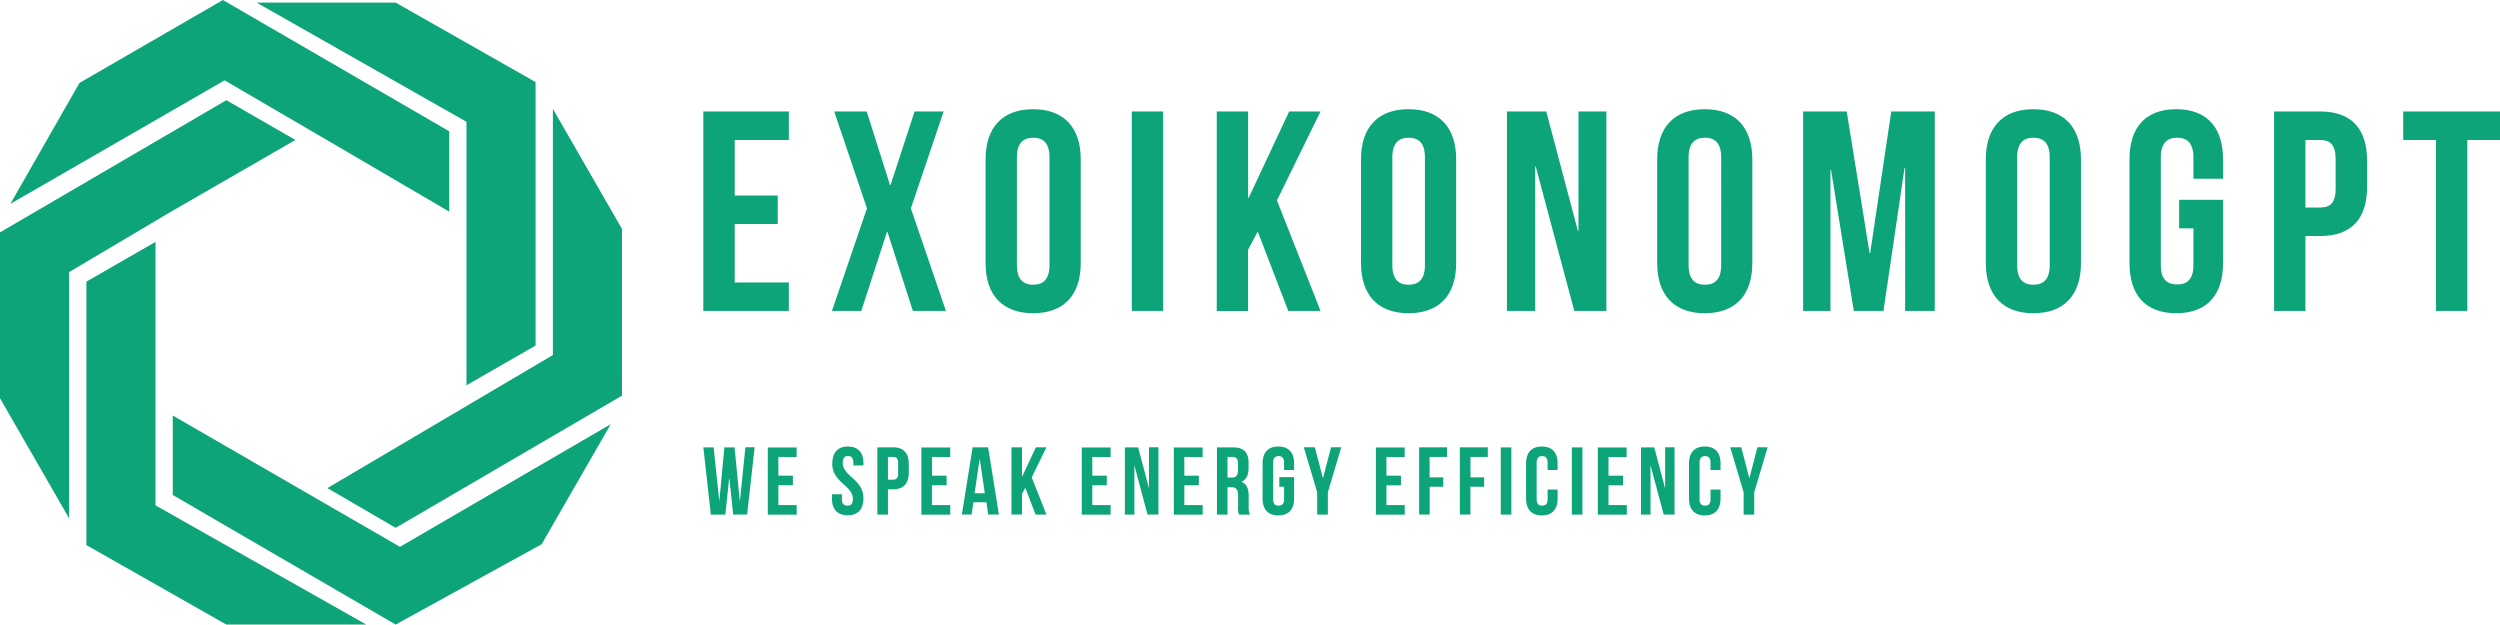
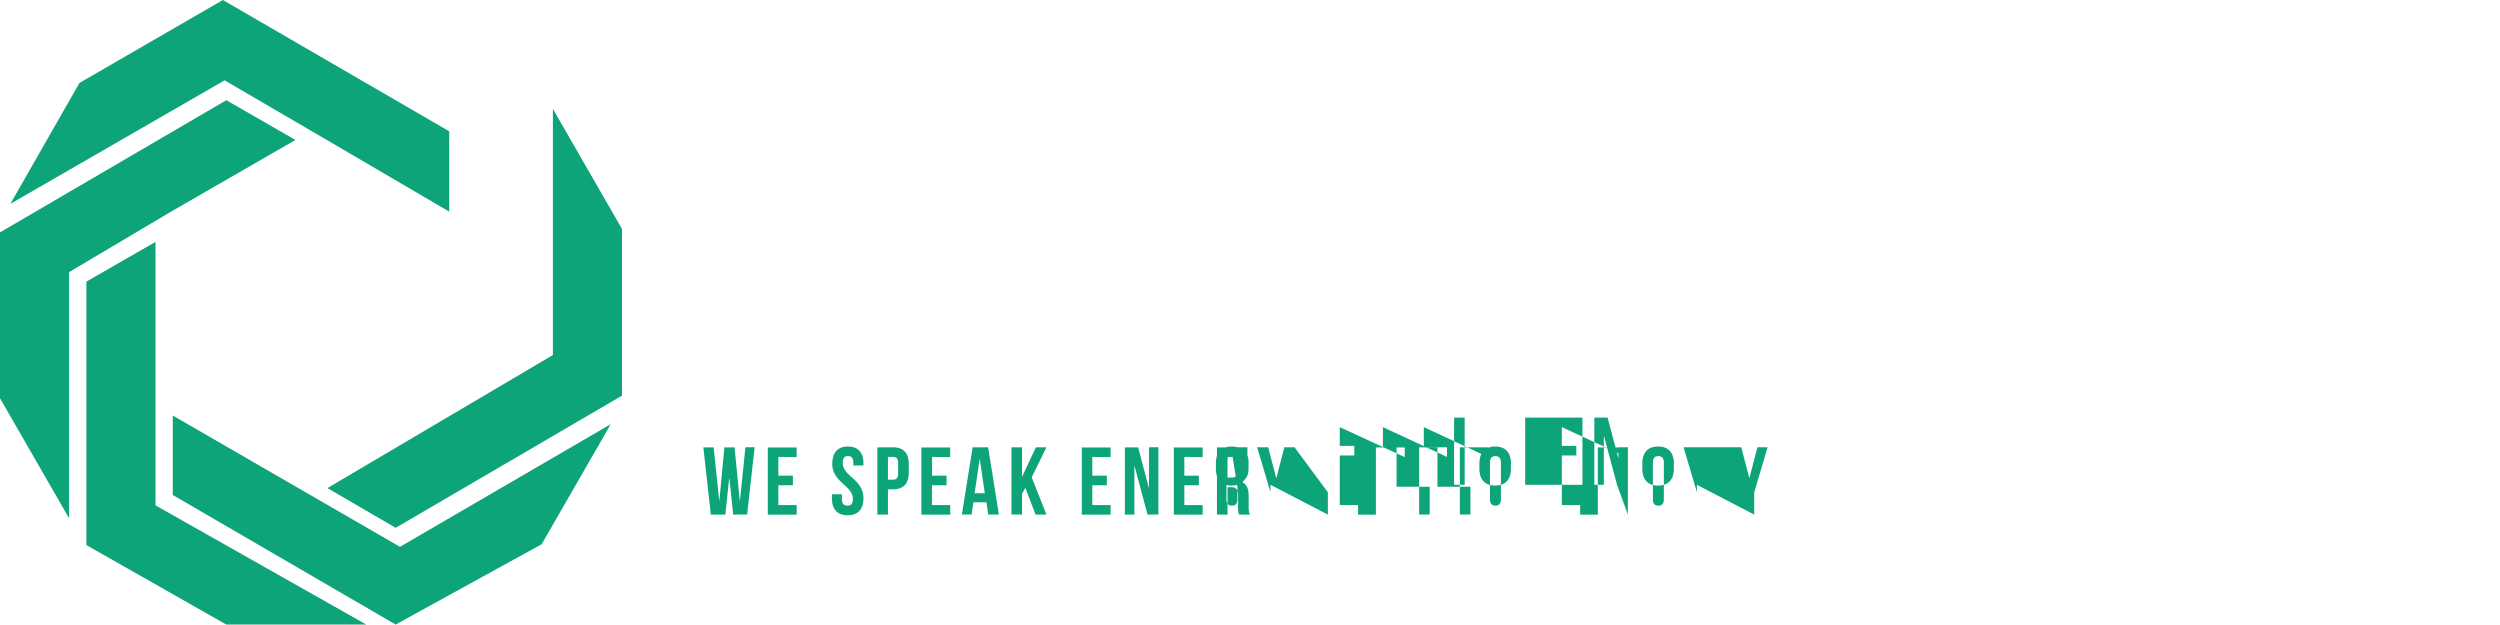
<svg xmlns="http://www.w3.org/2000/svg" viewBox="0 0 1227.54 306.67">
  <defs>
    <style>.cls-1{fill:#0ea47a;}</style>
  </defs>
  <title>Asset 4</title>
  <g data-name="Layer 2" id="Layer_2">
    <g data-name="Layer 1" id="Layer_1-2">
      <g id="SvgjsG9060">
-         <polygon class="cls-1" points="262.98 169.67 262.98 40.3 194.27 1.27 125.98 1.27 229.05 59.81 229.05 118.77 229.05 189.18 262.98 169.67" />
        <polygon class="cls-1" points="84.83 243.05 194.27 306.67 265.95 267.23 299.89 208.27 196.39 268.5 84.83 204.03 84.83 243.05" />
        <polygon class="cls-1" points="160.76 239.66 194.27 259.17 305.4 194.27 305.4 112.4 271.47 53.45 271.47 174.33 160.76 239.66" />
        <polygon class="cls-1" points="220.57 64.47 109.44 0 39.02 40.72 5.09 100.1 110.28 39.45 161.18 69.14 220.57 103.92 220.57 64.47" />
        <polygon class="cls-1" points="111.13 49.2 0 114.1 0 195.54 33.93 254.5 33.93 133.61 83.98 103.92 83.98 103.92 145.06 68.72 111.13 49.2" />
        <polygon class="cls-1" points="42.42 138.28 42.42 267.65 111.13 306.67 179.85 306.67 76.35 248.14 76.35 189.18 76.35 118.77 42.42 138.28" />
      </g>
      <g id="SvgjsG9061">
-         <path class="cls-1" d="M360.76,68.74V96h21.12v14H360.76v28.68h26.58v14h-42V54.74h42v14Zm88.31-14h14.27l-16.09,47.57,17.21,50.37H448.23l-12.45-38.75h-.28l-12.6,38.75H408.49l17.21-50.37L409.61,54.74h15.95L437,90.84h.28Zm50.25,22.53v52.88c0,7,3.08,9.66,8,9.66s8-2.66,8-9.66V77.27c0-7-3.08-9.65-8-9.65s-8,2.65-8,9.65Zm-15.39,51.91V78.25c0-15.67,8.26-24.63,23.37-24.63s23.36,9,23.36,24.63v50.93c0,15.66-8.25,24.62-23.36,24.62S483.93,144.84,483.93,129.18Zm71.8,23.5V54.74h15.39v97.94Zm76.84,0-15-39-4.76,8.95v30.08H597.45V54.74h15.39v42.4h.28L633,54.74h15.39L627,98.4l21.41,54.28Zm51.09-75.41v52.88c0,7,3.08,9.66,8,9.66s8-2.66,8-9.66V77.27c0-7-3.07-9.65-8-9.65s-8,2.65-8,9.65Zm-15.39,51.91V78.25c0-15.67,8.26-24.63,23.37-24.63S715,62.58,715,78.25v50.93c0,15.66-8.25,24.62-23.36,24.62S668.27,144.84,668.27,129.18ZM773,152.68,754.07,81.75h-.28v70.93H739.94V54.74h19.3l15.53,58.63h.28V54.74h13.71v97.94Zm56.13-75.41v52.88c0,7,3.08,9.66,8,9.66s8-2.66,8-9.66V77.27c0-7-3.07-9.65-8-9.65s-8,2.65-8,9.65ZM813.7,129.18V78.25c0-15.67,8.25-24.63,23.36-24.63s23.36,9,23.36,24.63v50.93c0,15.66-8.25,24.62-23.36,24.62S813.7,144.84,813.7,129.18Zm93.06-74.44L918,124.28h.28l10.36-69.54H950v97.94H935.44V82.45h-.28l-10.35,70.23H910.26L899.07,83.43h-.28v69.25H885.36V54.74Zm83.69,22.53v52.88c0,7,3.08,9.66,8,9.66s8-2.66,8-9.66V77.27c0-7-3.07-9.65-8-9.65s-8,2.65-8,9.65Zm-15.39,51.91V78.25c0-15.67,8.26-24.63,23.37-24.63s23.36,9,23.36,24.63v50.93c0,15.66-8.25,24.62-23.36,24.62S975.06,144.84,975.06,129.18ZM1070,112.11v-14h21.55v31.06c0,15.66-7.84,24.62-23,24.62s-22.94-9-22.94-24.62V78.25c0-15.67,7.83-24.63,22.94-24.63s23,9,23,24.63v9.51H1077V77.27c0-7-3.08-9.65-8-9.65s-8,2.65-8,9.65v52.88c0,7,3.07,9.52,8,9.52s8-2.52,8-9.52v-18Zm69.28-57.37c15.39,0,23,8.54,23,24.21V91.68c0,15.67-7.56,24.2-23,24.2H1132v36.8h-15.39V54.74Zm0,14H1132v33.15h7.27c4.9,0,7.56-2.24,7.56-9.23V78C1146.79,71,1144.13,68.74,1139.23,68.74Zm40.74,0v-14h47.57v14h-16.09v83.94h-15.39V68.74Z" />
-       </g>
+         </g>
      <g id="SvgjsG9062">
-         <path class="cls-1" d="M360,252.67l-1.84-17.61H358l-1.84,17.61h-7.13l-3.68-33h5.05l2.74,26.05h.09l2.45-26.05h5l2.55,26.24h.09L366,219.63h4.54l-3.69,33Zm22.19-28.32v9.2h7.13v4.72h-7.13V248h9v4.72H377v-33h14.16v4.72Zm26.5,3.21c0-5.29,2.6-8.31,7.65-8.31s7.64,3,7.64,8.31v1H419v-1.37c0-2.36-.94-3.26-2.59-3.26s-2.6.9-2.6,3.26,1,4.2,4.44,7.17c4.34,3.83,5.71,6.56,5.71,10.34,0,5.29-2.64,8.31-7.74,8.31s-7.74-3-7.74-8.31v-2h4.91v2.36c0,2.36,1,3.21,2.69,3.21s2.69-.85,2.69-3.21-1-4.2-4.44-7.17C410,234.07,408.64,231.33,408.64,227.56Zm29.79-7.93c5.19,0,7.74,2.88,7.74,8.16v4.3c0,5.29-2.55,8.17-7.74,8.17H436v12.41h-5.2v-33Zm0,4.72H436v11.19h2.45c1.65,0,2.55-.76,2.55-3.12v-5C441,225.1,440.08,224.35,438.43,224.35Zm19.17,0v9.2h7.13v4.72H457.6V248h9v4.72H452.41v-33h14.16v4.72Zm27.53-4.72,5.29,33h-5.24l-.9-6h-6.37l-.9,6h-4.77l5.29-33ZM481,225.48l-2.45,16.71h5l-2.45-16.71Zm27.48,27.19-5.05-13.17-1.6,3v10.15h-5.2v-33h5.2v14.3h.09l6.7-14.3h5.2l-7.23,14.73,7.23,18.31Zm27.86-28.32v9.2h7.13v4.72h-7.13V248h9v4.72H531.17v-33h14.16v4.72Zm27.11,28.32-6.38-23.93H557v23.93h-4.67v-33h6.51l5.24,19.78h.09V219.63h4.63v33Zm18.08-28.32v9.2h7.13v4.72h-7.13V248h9v4.72H576.36v-33h14.16v4.72Zm32.15,28.32h-5.28a10.05,10.05,0,0,1-.47-4.06v-5.19c0-3.07-1-4.2-3.4-4.2h-1.8v13.45h-5.19v-33h7.84c5.38,0,7.69,2.5,7.69,7.6v2.59c0,3.4-1.09,5.57-3.4,6.66v.09c2.6,1.09,3.45,3.54,3.45,7v5.1A9.73,9.73,0,0,0,613.7,252.67Zm-8.45-28.32h-2.5V234.5h2c1.94,0,3.12-.85,3.12-3.5v-3.25C607.9,225.39,607.1,224.35,605.25,224.35ZM628.15,239v-4.72h7.27v10.48c0,5.29-2.64,8.31-7.74,8.31s-7.74-3-7.74-8.31V227.56c0-5.29,2.64-8.31,7.74-8.31s7.74,3,7.74,8.31v3.21h-4.91v-3.54c0-2.36-1-3.26-2.69-3.26s-2.69.9-2.69,3.26v17.84c0,2.36,1,3.21,2.69,3.21s2.69-.85,2.69-3.21V239Zm18.61,13.69V241.72l-6.56-22.09h5.43l3.91,15.06h.1l3.92-15.06h5L652,241.72v10.95Zm34-28.32v9.2h7.13v4.72h-7.13V248h9v4.72H675.57v-33h14.16v4.72Zm21.2,0v10h6.7V239H702v13.64h-5.19v-33H710.5v4.72Zm20.07,0v10h6.7V239H722v13.64h-5.19v-33h13.73v4.72Zm14.87,28.32v-33h5.2v33Zm23-12.32h4.91v4.39c0,5.29-2.64,8.31-7.74,8.31s-7.74-3-7.74-8.31V227.56c0-5.29,2.64-8.31,7.74-8.31s7.74,3,7.74,8.31v3.21h-4.91v-3.54c0-2.36-1-3.26-2.69-3.26s-2.69.9-2.69,3.26v17.84c0,2.36,1,3.21,2.69,3.21s2.69-.85,2.69-3.21Zm11.9,12.32v-33H777v33Zm18-28.32v9.2h7.12v4.72h-7.12V248h9v4.72H784.55v-33h14.16v4.72Zm27.1,28.32-6.38-23.93h-.09v23.93h-4.67v-33h6.51l5.24,19.78h.09V219.63h4.63v33Zm23-12.32h4.91v4.39c0,5.29-2.65,8.31-7.74,8.31s-7.74-3-7.74-8.31V227.56c0-5.29,2.64-8.31,7.74-8.31s7.74,3,7.74,8.31v3.21h-4.91v-3.54c0-2.36-1-3.26-2.69-3.26s-2.69.9-2.69,3.26v17.84c0,2.36,1,3.21,2.69,3.21s2.69-.85,2.69-3.21Zm16.24,12.32V241.72l-6.56-22.09H855l3.92,15.06H859l3.92-15.06h5l-6.56,22.09v10.95Z" />
+         <path class="cls-1" d="M360,252.67l-1.84-17.61H358l-1.84,17.61h-7.13l-3.68-33h5.05l2.74,26.05h.09l2.45-26.05h5l2.55,26.24h.09L366,219.63h4.54l-3.69,33Zm22.19-28.32v9.2h7.13v4.72h-7.13V248h9v4.72H377v-33h14.16v4.72Zm26.5,3.21c0-5.29,2.6-8.31,7.65-8.31s7.64,3,7.64,8.31v1H419v-1.37c0-2.36-.94-3.26-2.59-3.26s-2.6.9-2.6,3.26,1,4.2,4.44,7.17c4.34,3.83,5.71,6.56,5.71,10.34,0,5.29-2.64,8.31-7.74,8.31s-7.74-3-7.74-8.31v-2h4.91v2.36c0,2.36,1,3.21,2.69,3.21s2.69-.85,2.69-3.21-1-4.2-4.44-7.17C410,234.07,408.64,231.33,408.64,227.56Zm29.79-7.93c5.19,0,7.74,2.88,7.74,8.16v4.3c0,5.29-2.55,8.17-7.74,8.17H436v12.41h-5.2v-33Zm0,4.72H436v11.19h2.45c1.65,0,2.55-.76,2.55-3.12v-5C441,225.1,440.08,224.35,438.43,224.35Zm19.17,0v9.2h7.13v4.72H457.6V248h9v4.72H452.41v-33h14.16v4.72Zm27.53-4.72,5.29,33h-5.24l-.9-6h-6.37l-.9,6h-4.77l5.29-33ZM481,225.48l-2.45,16.71h5l-2.45-16.71Zm27.48,27.19-5.05-13.17-1.6,3v10.15h-5.2v-33h5.2v14.3h.09l6.7-14.3h5.2l-7.23,14.73,7.23,18.31Zm27.86-28.32v9.2h7.13v4.72h-7.13V248h9v4.72H531.17v-33h14.16v4.72Zm27.11,28.32-6.38-23.93H557v23.93h-4.67v-33h6.51l5.24,19.78h.09V219.63h4.63v33Zm18.08-28.32v9.2h7.13v4.72h-7.13V248h9v4.72H576.36v-33h14.16v4.72Zm32.15,28.32h-5.28a10.05,10.05,0,0,1-.47-4.06v-5.19c0-3.07-1-4.2-3.4-4.2h-1.8v13.45h-5.19v-33h7.84c5.38,0,7.69,2.5,7.69,7.6v2.59c0,3.4-1.09,5.57-3.4,6.66v.09c2.6,1.09,3.45,3.54,3.45,7v5.1A9.73,9.73,0,0,0,613.7,252.67Zm-8.45-28.32h-2.5V234.5h2c1.94,0,3.12-.85,3.12-3.5v-3.25C607.9,225.39,607.1,224.35,605.25,224.35Zv-4.72h7.27v10.48c0,5.29-2.64,8.31-7.74,8.31s-7.74-3-7.74-8.31V227.56c0-5.29,2.64-8.31,7.74-8.31s7.74,3,7.74,8.31v3.21h-4.91v-3.54c0-2.36-1-3.26-2.69-3.26s-2.69.9-2.69,3.26v17.84c0,2.36,1,3.21,2.69,3.21s2.69-.85,2.69-3.21V239Zm18.61,13.69V241.72l-6.56-22.09h5.43l3.91,15.06h.1l3.92-15.06h5L652,241.72v10.95Zm34-28.32v9.2h7.13v4.72h-7.13V248h9v4.72H675.57v-33h14.16v4.72Zm21.2,0v10h6.7V239H702v13.64h-5.19v-33H710.5v4.72Zm20.07,0v10h6.7V239H722v13.64h-5.19v-33h13.73v4.72Zm14.87,28.32v-33h5.2v33Zm23-12.32h4.91v4.39c0,5.29-2.64,8.31-7.74,8.31s-7.74-3-7.74-8.31V227.56c0-5.29,2.64-8.31,7.74-8.31s7.74,3,7.74,8.31v3.21h-4.91v-3.54c0-2.36-1-3.26-2.69-3.26s-2.69.9-2.69,3.26v17.84c0,2.36,1,3.21,2.69,3.21s2.69-.85,2.69-3.21Zm11.9,12.32v-33H777v33Zm18-28.32v9.2h7.12v4.72h-7.12V248h9v4.72H784.55v-33h14.16v4.72Zm27.1,28.32-6.38-23.93h-.09v23.93h-4.67v-33h6.51l5.24,19.78h.09V219.63h4.63v33Zm23-12.32h4.91v4.39c0,5.29-2.65,8.31-7.74,8.31s-7.74-3-7.74-8.31V227.56c0-5.29,2.64-8.31,7.74-8.31s7.74,3,7.74,8.31v3.21h-4.91v-3.54c0-2.36-1-3.26-2.69-3.26s-2.69.9-2.69,3.26v17.84c0,2.36,1,3.21,2.69,3.21s2.69-.85,2.69-3.21Zm16.24,12.32V241.72l-6.56-22.09H855l3.92,15.06H859l3.92-15.06h5l-6.56,22.09v10.95Z" />
      </g>
    </g>
  </g>
</svg>